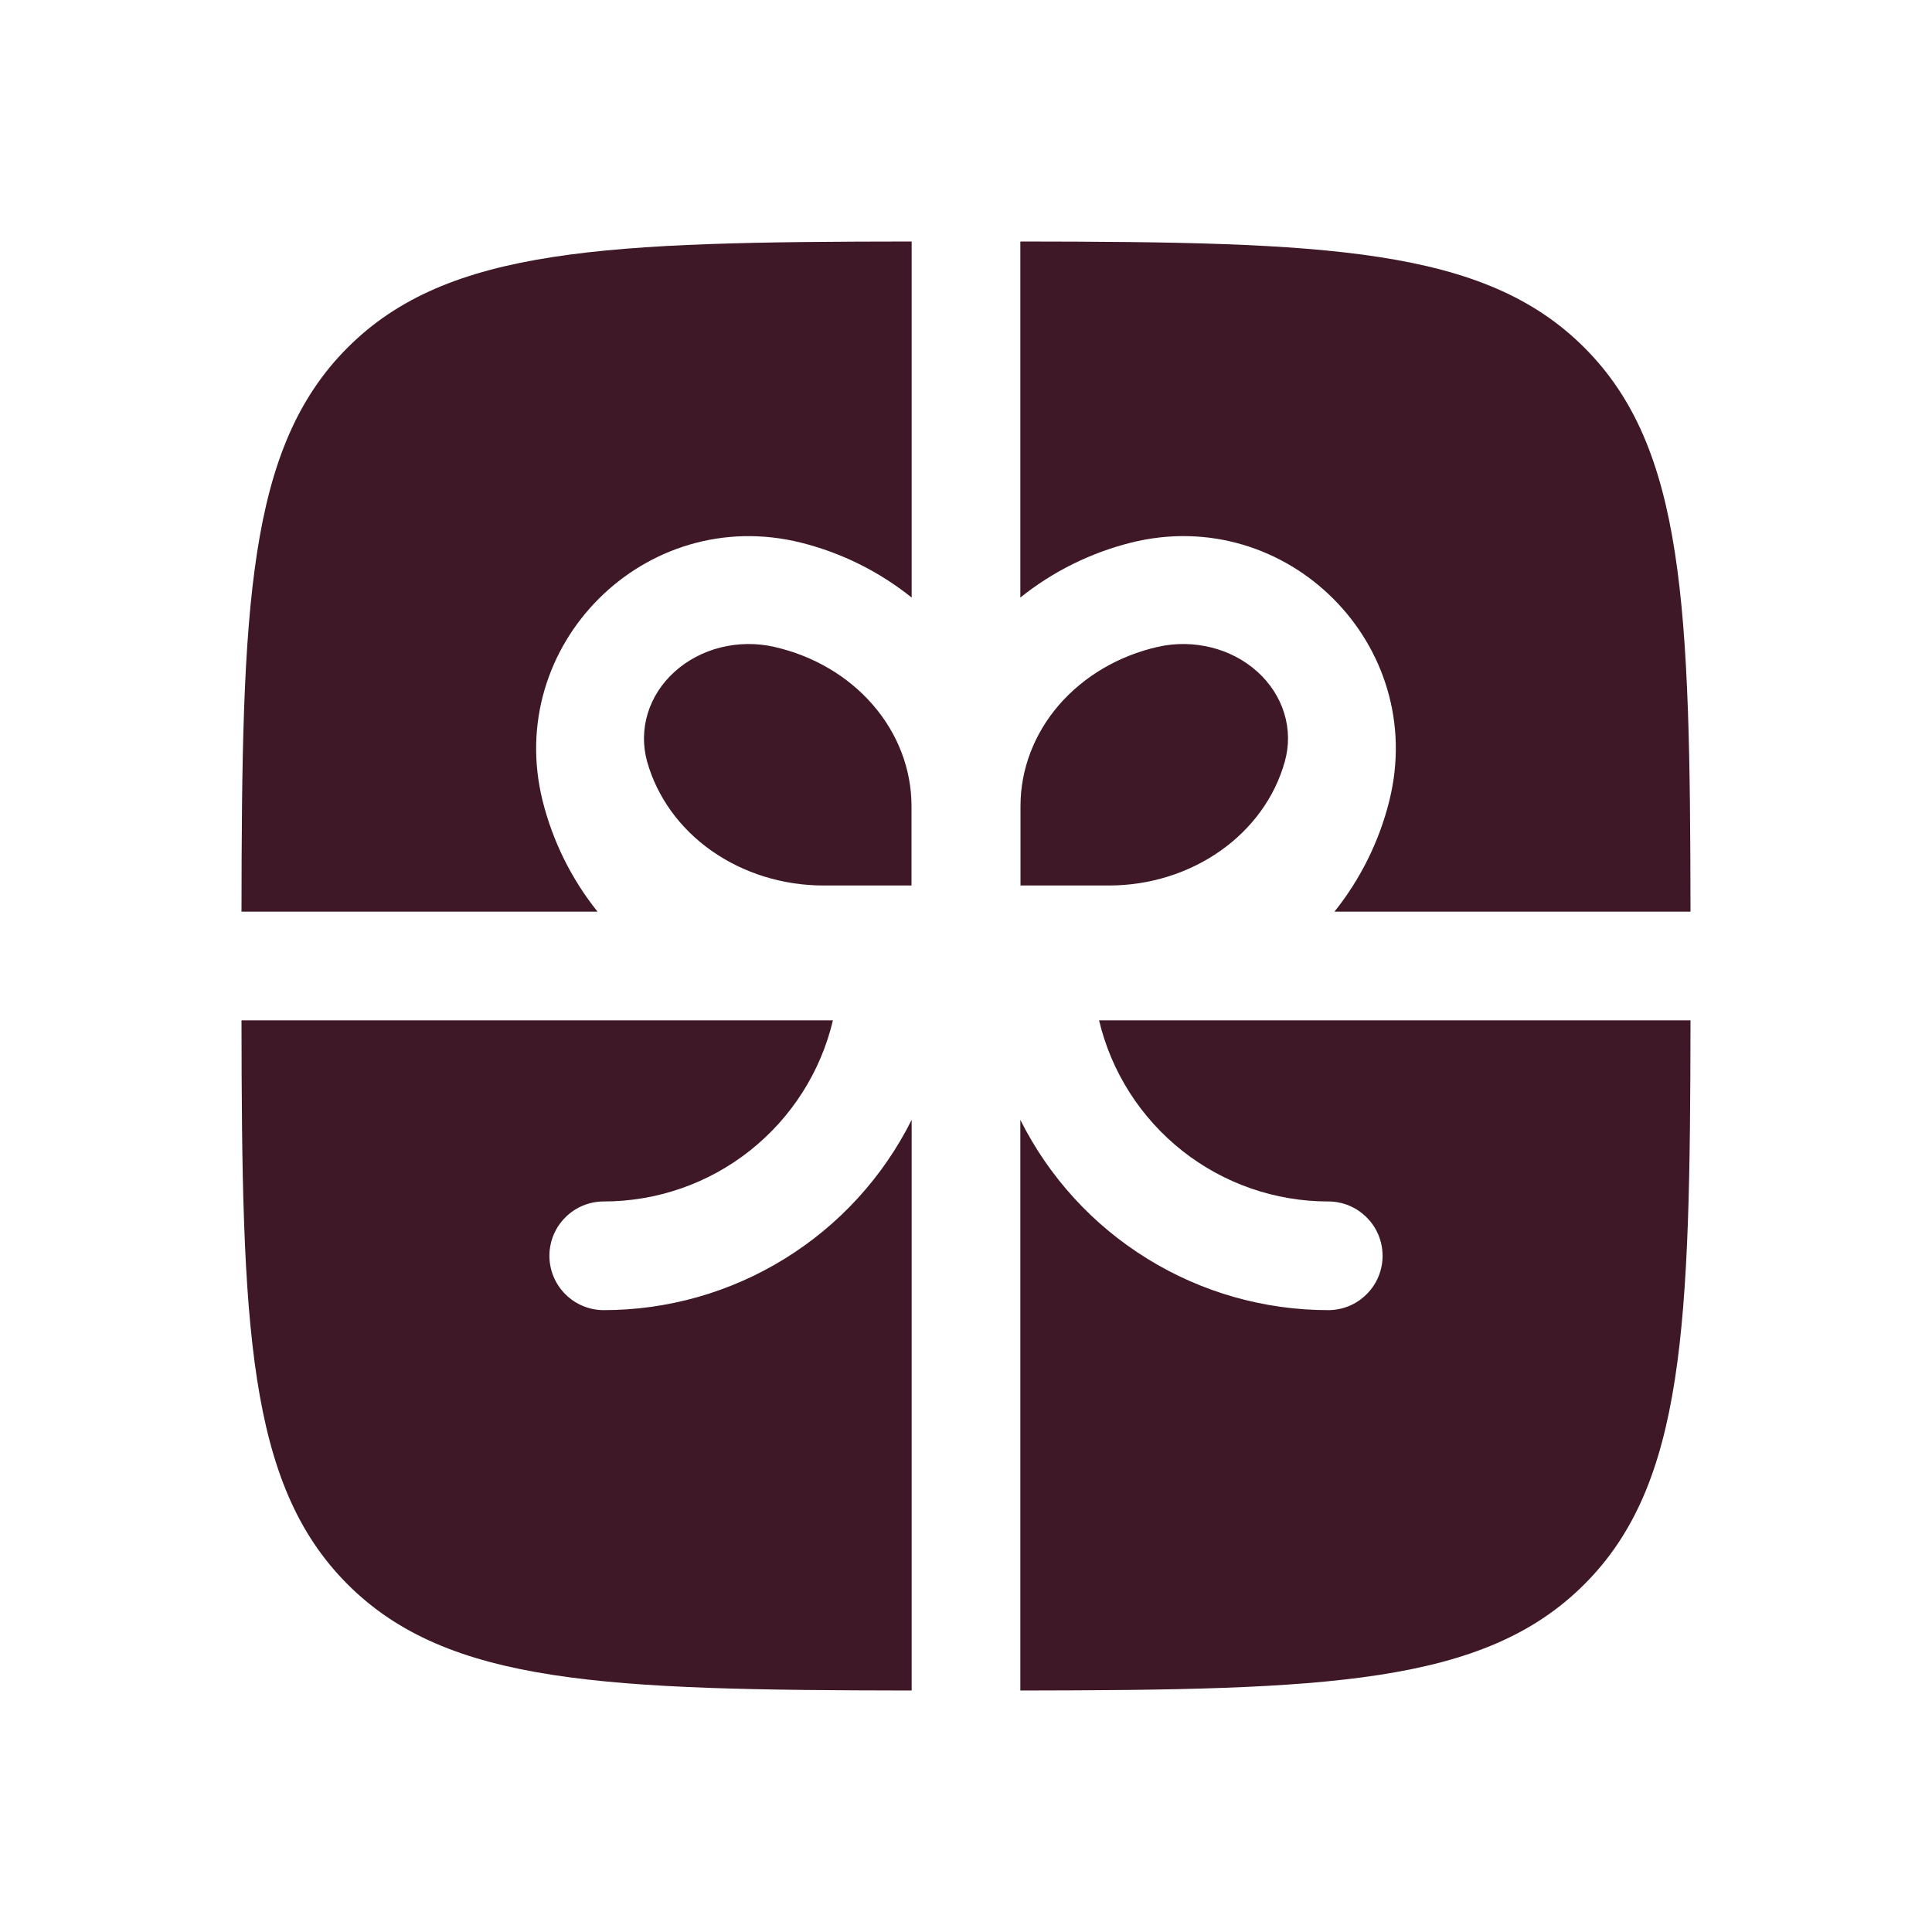
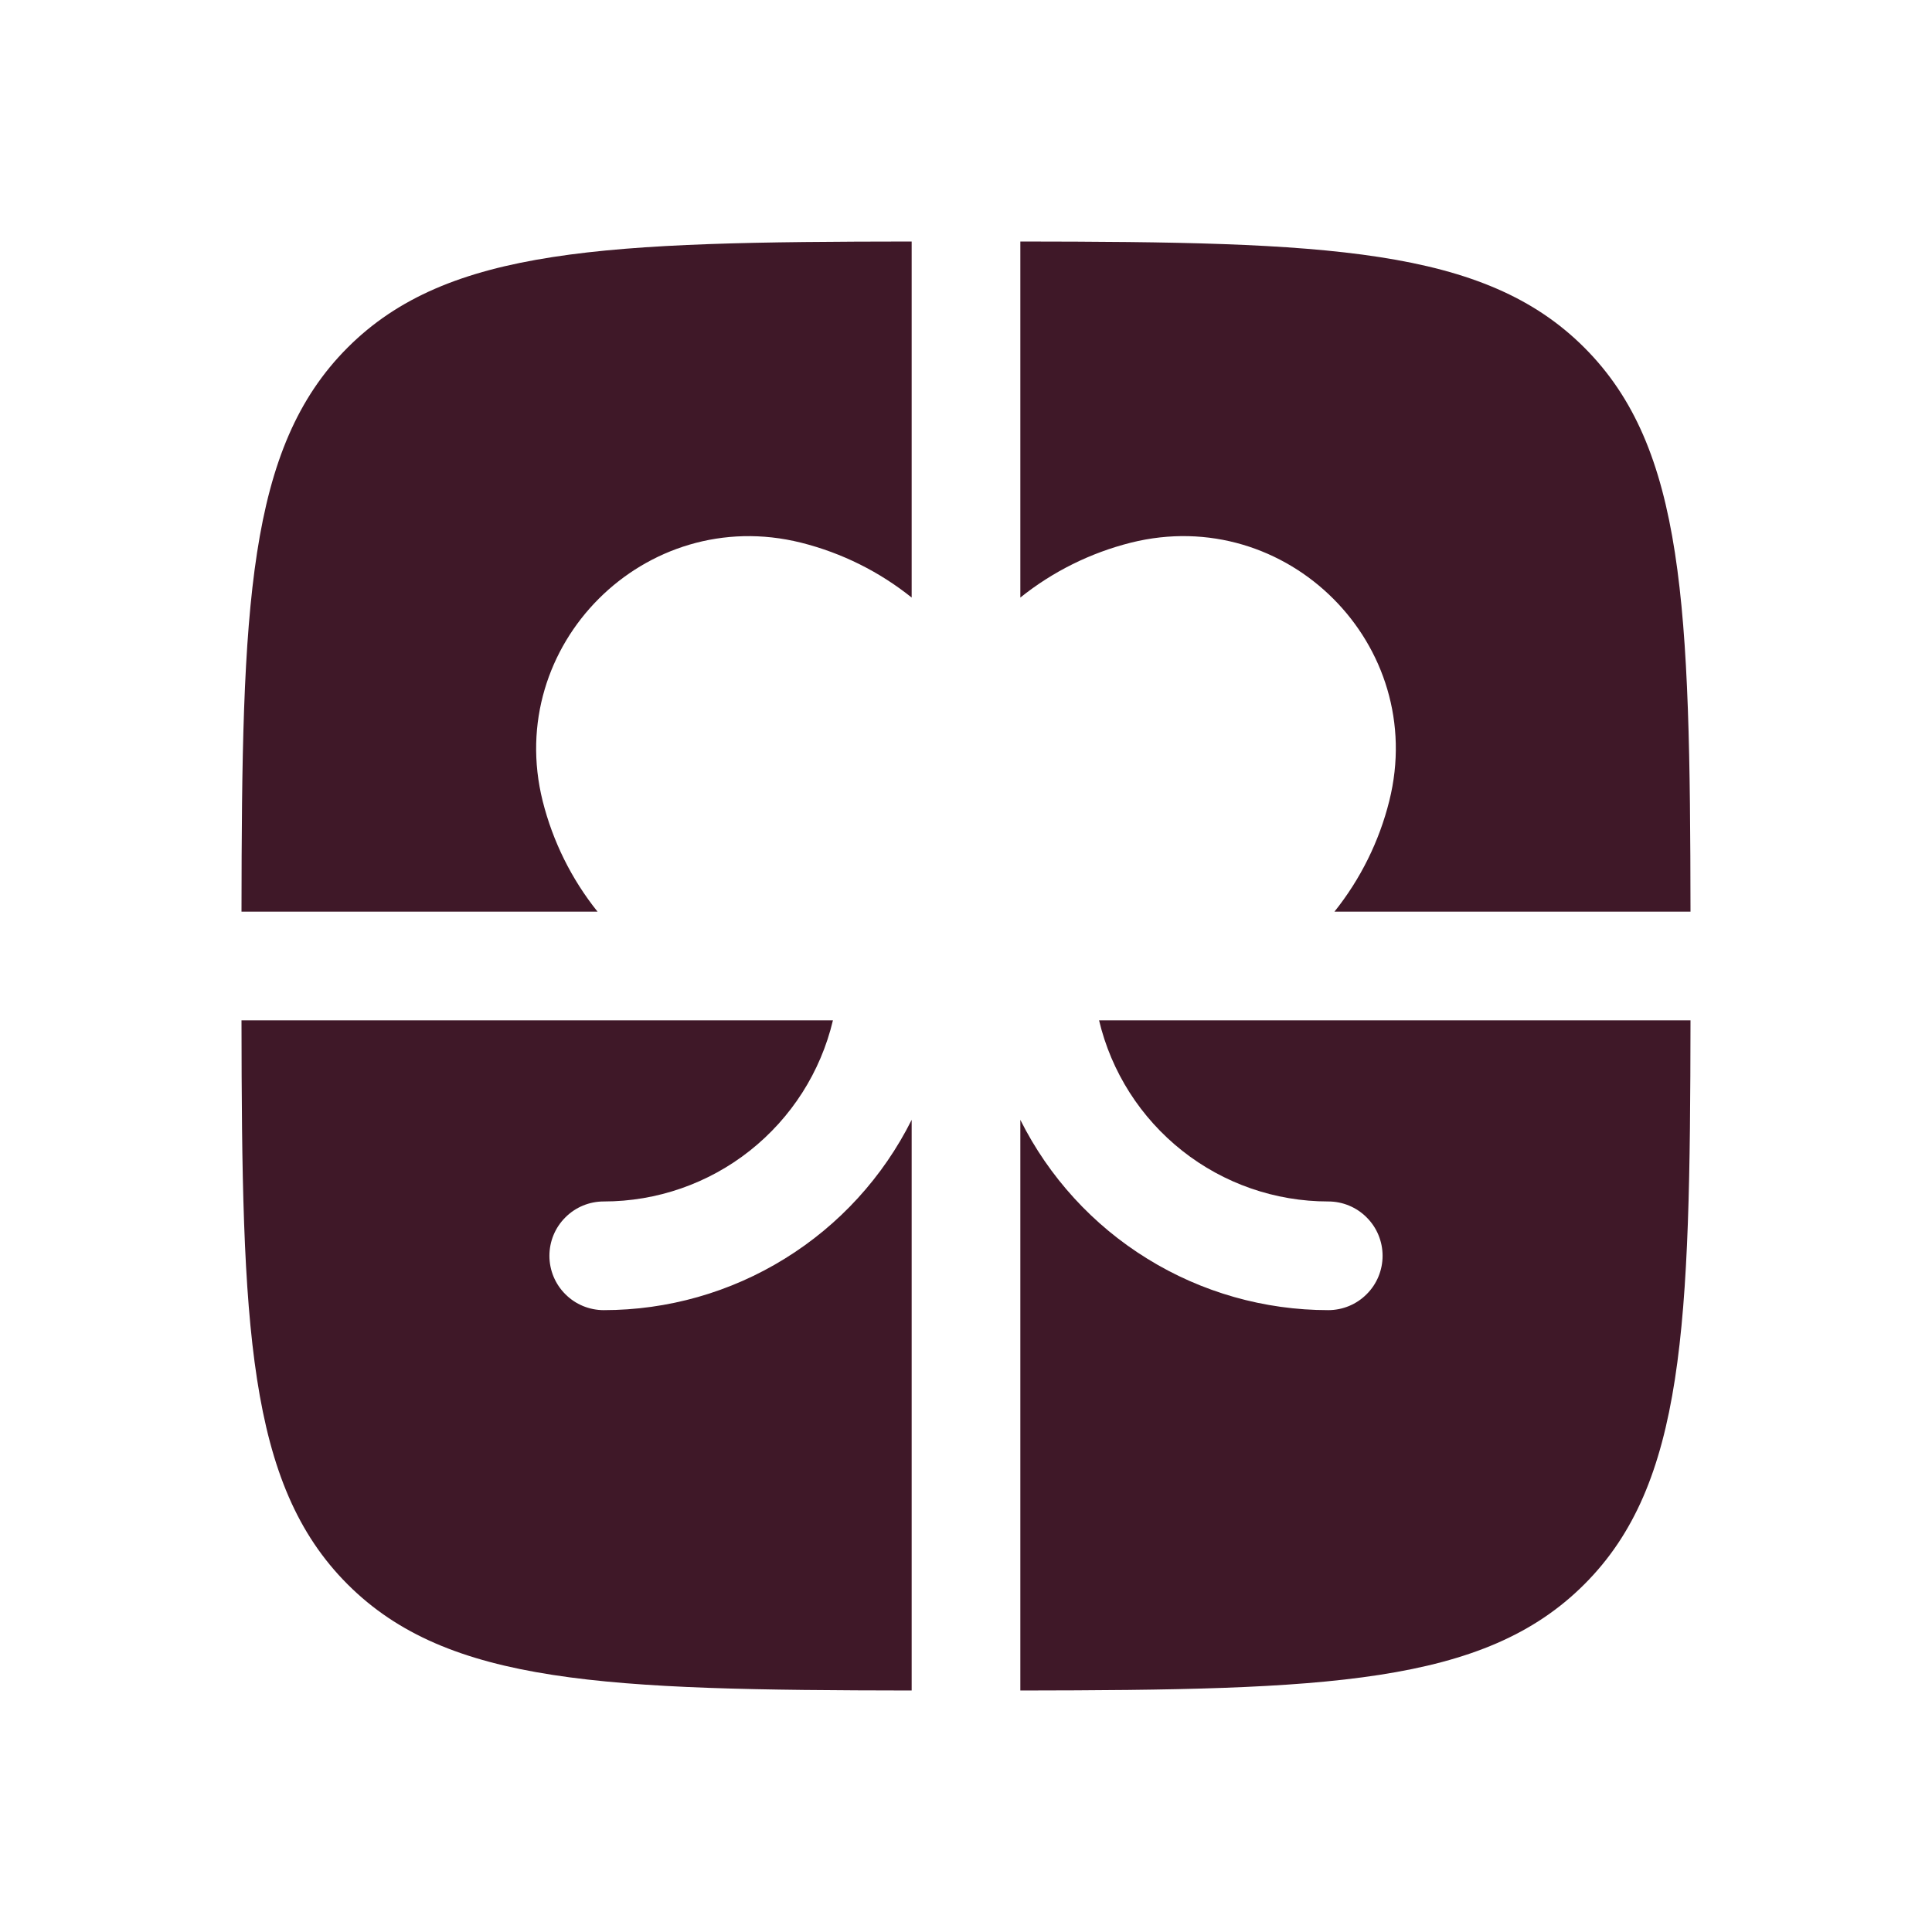
<svg xmlns="http://www.w3.org/2000/svg" fill="none" viewBox="0 0 24 24" height="24" width="24">
  <path fill="#3F1828" d="M11.325 3C7.528 3.004 5.564 3.072 4.318 4.318C3.072 5.565 3.004 7.528 3 11.325H7.423C7.099 10.921 6.867 10.452 6.741 9.95C6.258 8.013 8.013 6.258 9.95 6.741C10.465 6.87 10.931 7.107 11.325 7.423V3ZM3 12.675C3.004 16.471 3.072 18.435 4.318 19.681C5.565 20.928 7.528 20.995 11.325 21V13.911C10.97 14.621 10.424 15.219 9.748 15.636C9.073 16.054 8.294 16.275 7.5 16.275C7.321 16.275 7.149 16.204 7.023 16.077C6.896 15.951 6.825 15.779 6.825 15.6C6.825 15.421 6.896 15.249 7.023 15.123C7.149 14.996 7.321 14.925 7.5 14.925C8.159 14.925 8.798 14.703 9.314 14.295C9.831 13.886 10.195 13.316 10.347 12.675H3ZM12.675 21C16.471 20.995 18.435 20.928 19.681 19.681C20.928 18.436 20.995 16.471 21 12.675H13.653C13.805 13.316 14.169 13.886 14.686 14.295C15.202 14.703 15.841 14.925 16.5 14.925C16.679 14.925 16.851 14.996 16.977 15.123C17.104 15.249 17.175 15.421 17.175 15.6C17.175 15.779 17.104 15.951 16.977 16.077C16.851 16.204 16.679 16.275 16.5 16.275C15.706 16.275 14.927 16.054 14.252 15.636C13.576 15.219 13.03 14.621 12.675 13.911V21ZM21 11.325C20.995 7.528 20.928 5.564 19.681 4.318C18.436 3.072 16.471 3.004 12.675 3V7.423C13.079 7.099 13.548 6.867 14.049 6.741C15.987 6.257 17.743 8.012 17.258 9.95C17.133 10.452 16.9 10.921 16.577 11.325H21Z" />
-   <path fill="#3F1828" d="M9.614 8.035C10.102 8.145 10.535 8.399 10.844 8.757C11.154 9.115 11.322 9.556 11.323 10.009V11H10.226C9.723 10.999 9.235 10.847 8.838 10.568C8.442 10.289 8.161 9.898 8.038 9.458C7.984 9.261 7.987 9.055 8.047 8.86C8.107 8.665 8.222 8.487 8.381 8.344C8.539 8.201 8.736 8.097 8.952 8.043C9.169 7.989 9.397 7.986 9.614 8.035ZM12.677 10.009V11H13.774C14.808 11 15.71 10.364 15.961 9.458C16.016 9.261 16.013 9.055 15.953 8.86C15.893 8.665 15.778 8.487 15.619 8.344C15.46 8.2 15.263 8.097 15.047 8.043C14.831 7.989 14.602 7.986 14.385 8.035C13.897 8.145 13.465 8.4 13.155 8.757C12.846 9.115 12.678 9.556 12.677 10.009Z" />
</svg>